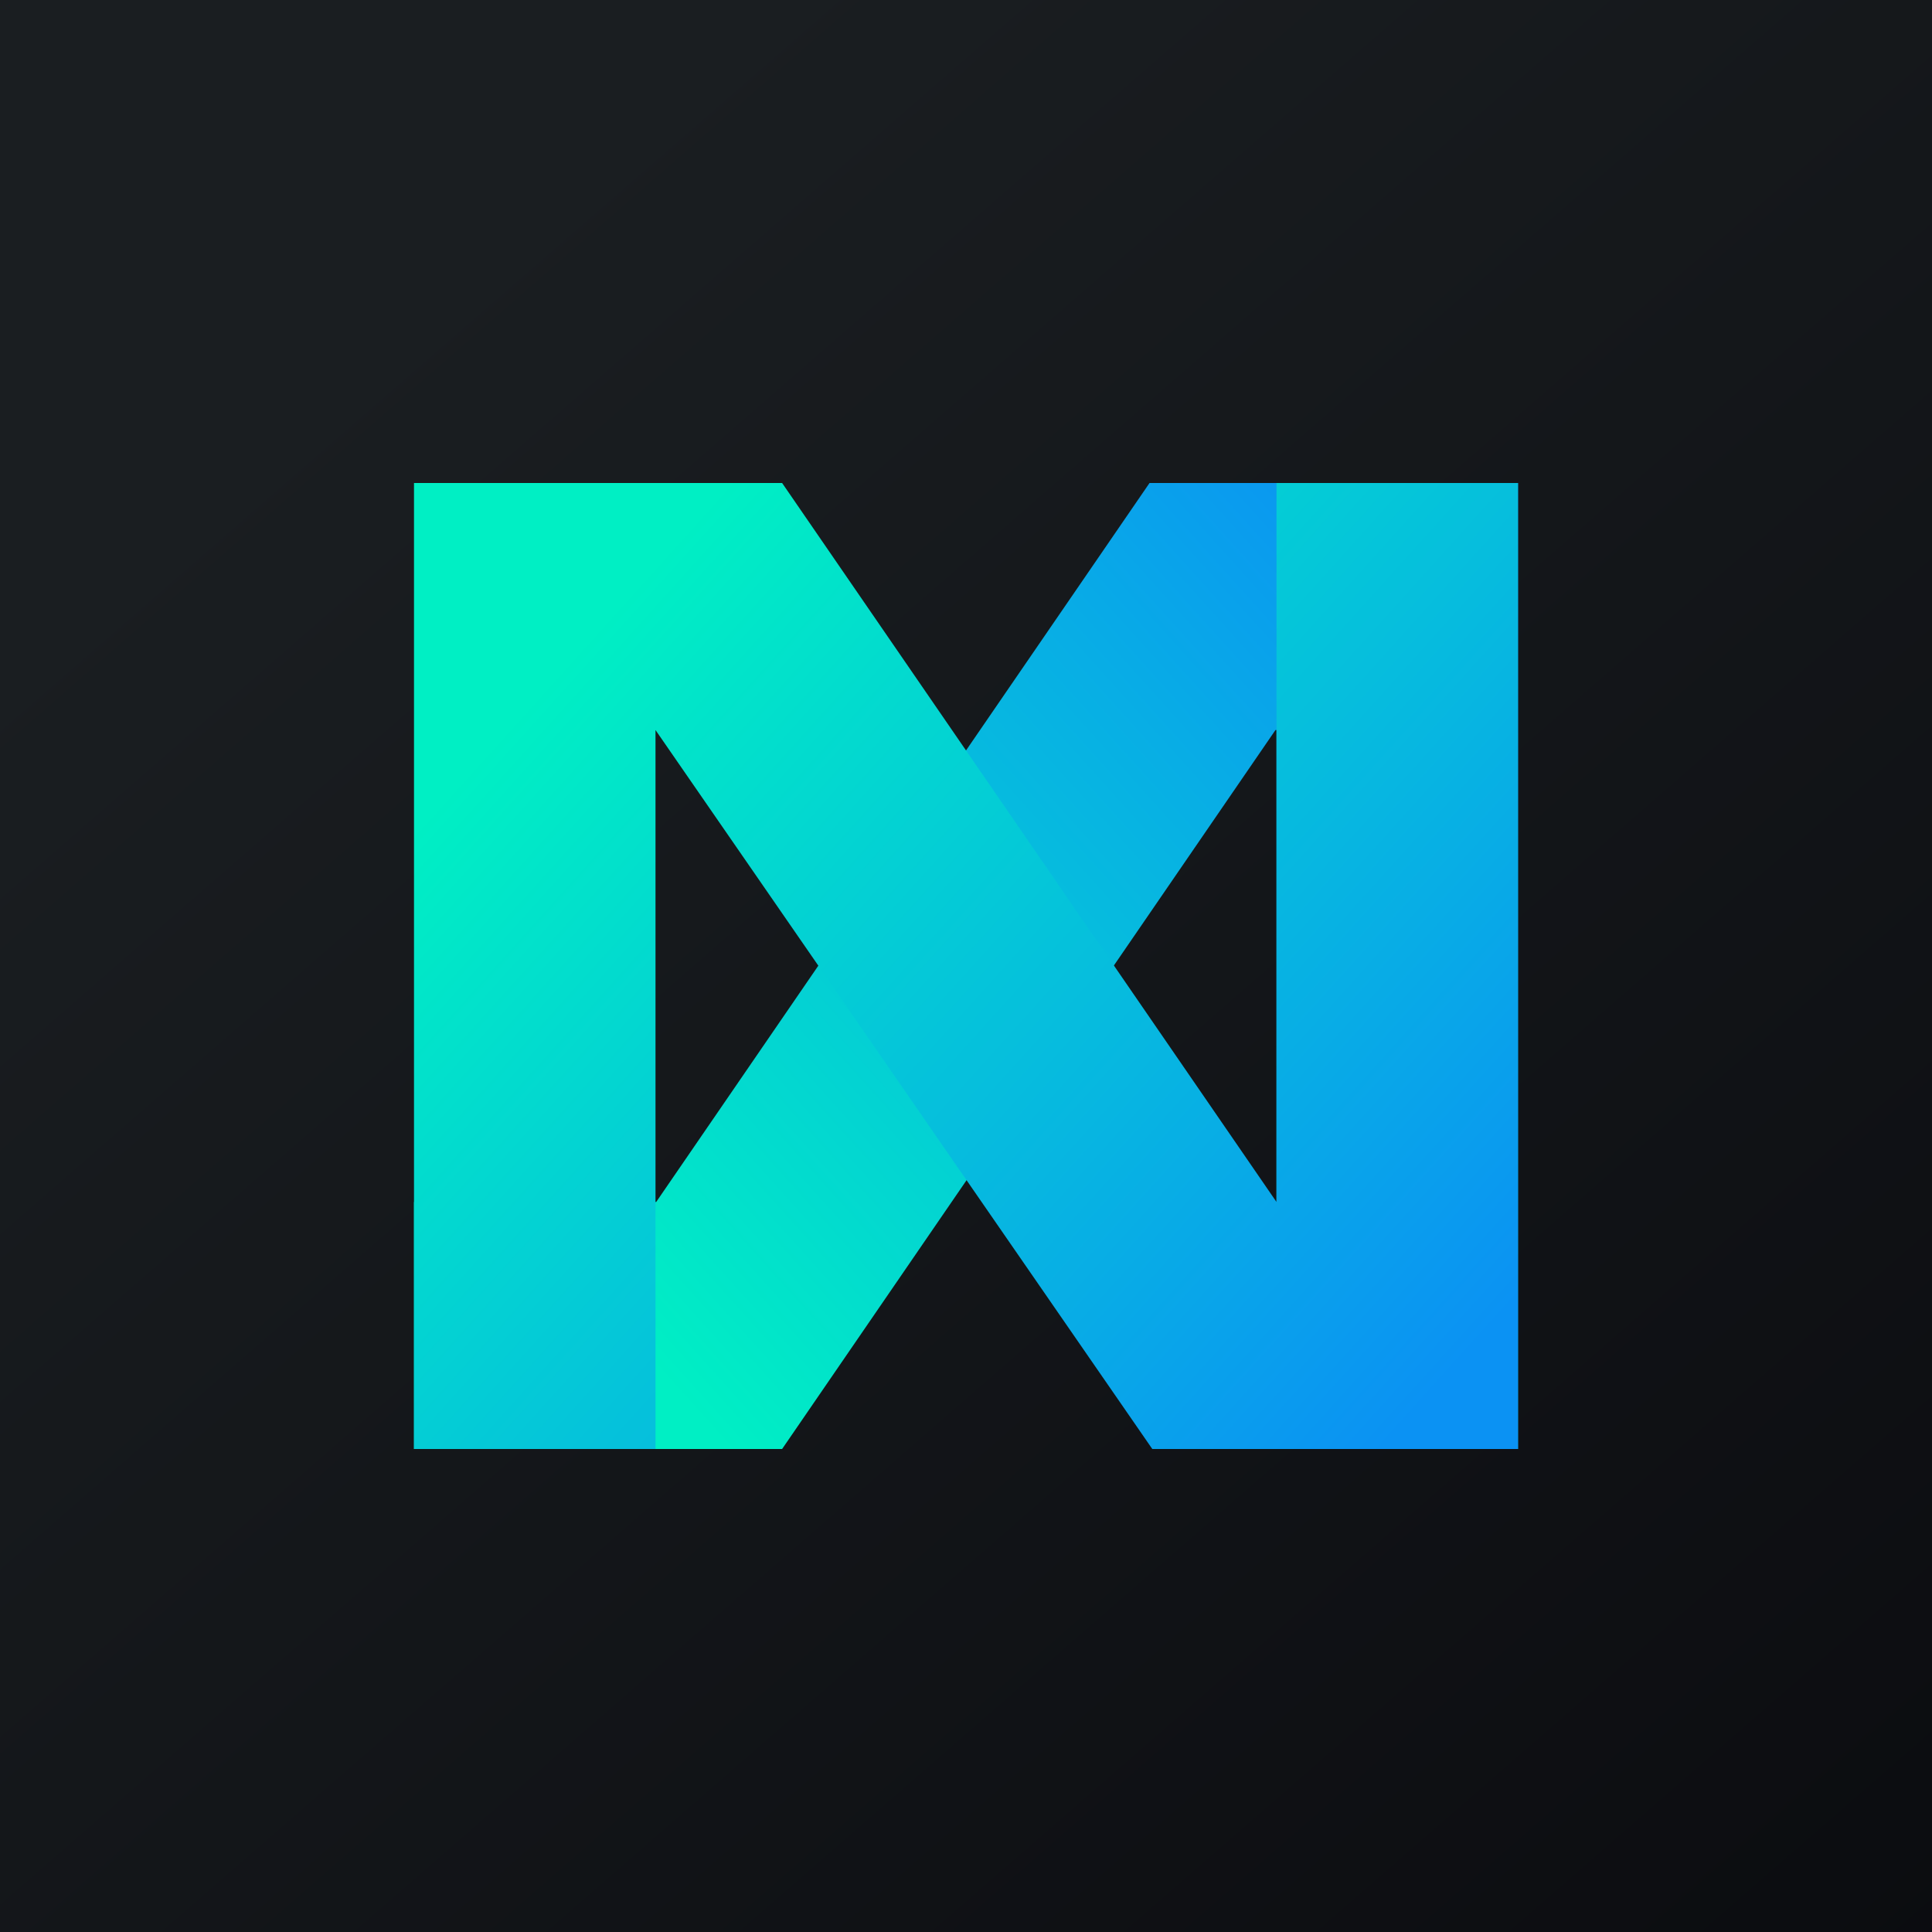
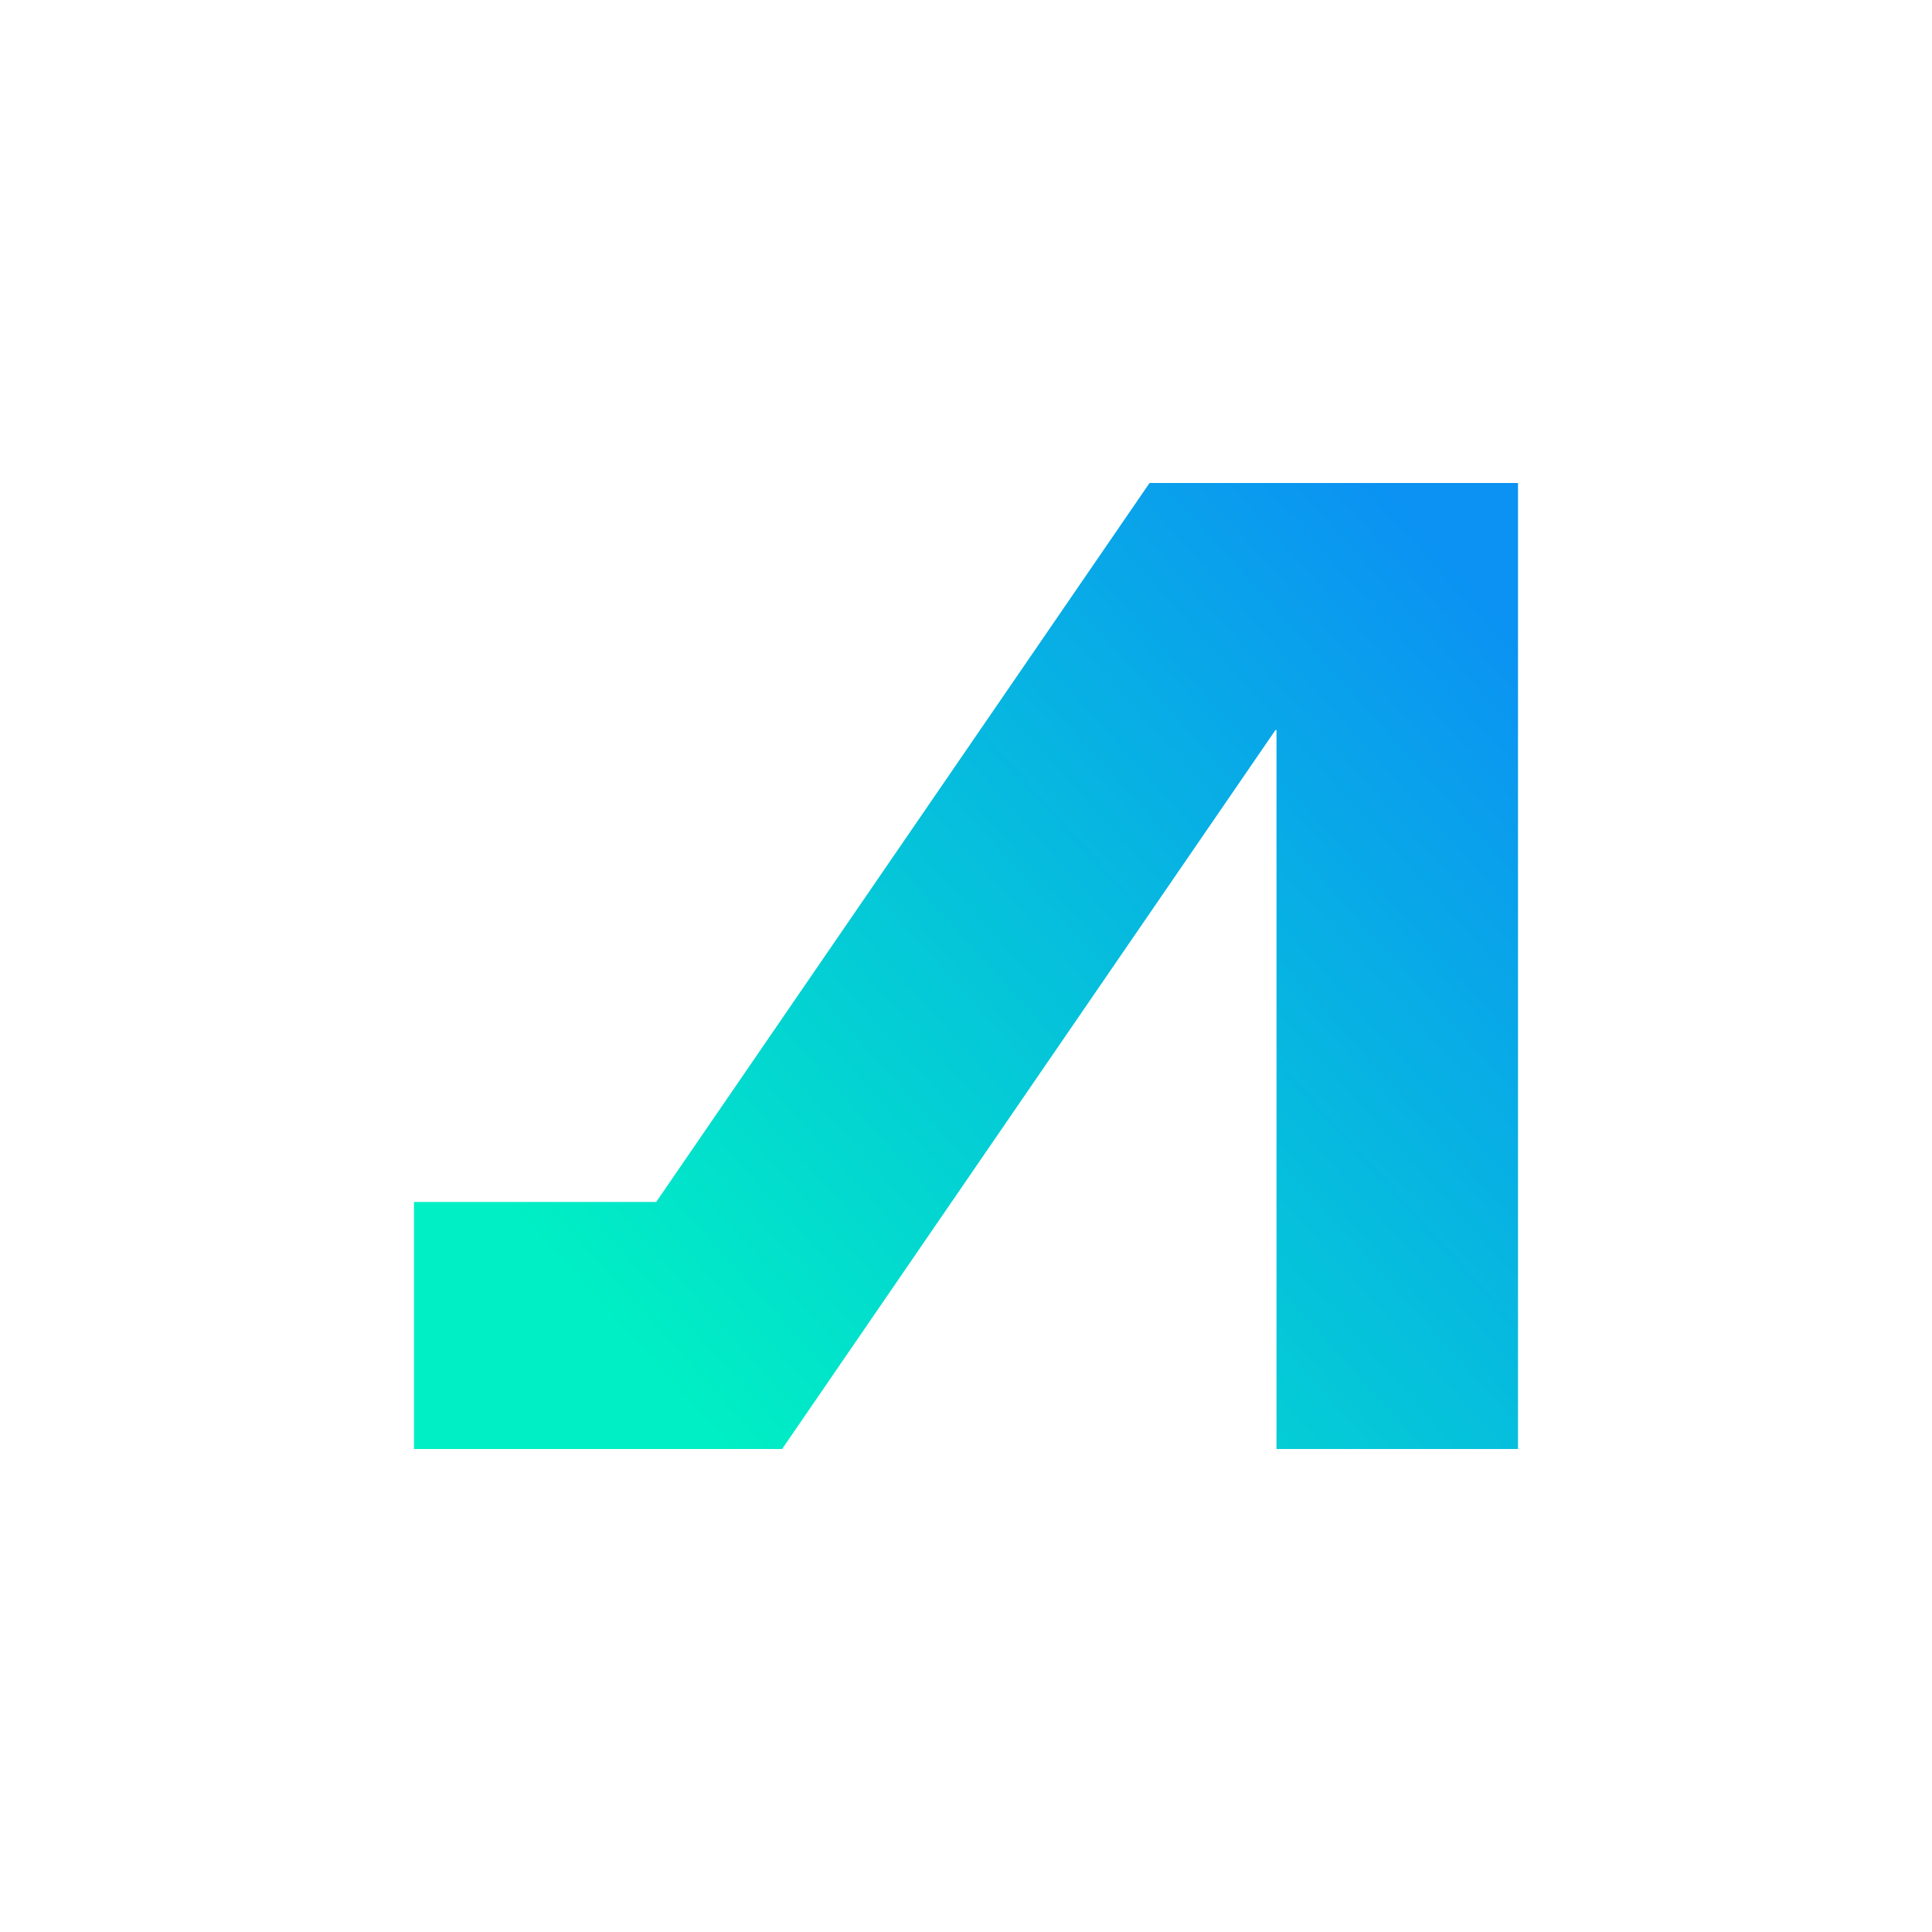
<svg xmlns="http://www.w3.org/2000/svg" width="56" height="56" viewBox="0 0 56 56">
-   <path fill="url(#ac1qcdihf)" d="M0 0h56v56H0z" />
  <path d="m33.32 14-14.3 20.84H12V42h10.67l14.3-20.84H37V42H44V14H33.32Z" fill="url(#bc1qcdihf)" />
-   <path d="M12 42h7V21.16L33.4 42H44V14h-7v20.84L22.67 14H12v28Z" fill="url(#cc1qcdihf)" />
  <defs>
    <linearGradient id="ac1qcdihf" x1="10.42" y1="9.71" x2="68.15" y2="76.02" gradientUnits="userSpaceOnUse">
      <stop stop-color="#1A1E21" />
      <stop offset="1" stop-color="#06060A" />
    </linearGradient>
    <linearGradient id="bc1qcdihf" x1="14.34" y1="34.57" x2="38.79" y2="12.54" gradientUnits="userSpaceOnUse">
      <stop stop-color="#00EFC4" />
      <stop offset="1" stop-color="#0B92F3" />
    </linearGradient>
    <linearGradient id="cc1qcdihf" x1="14.34" y1="21.43" x2="38.79" y2="43.46" gradientUnits="userSpaceOnUse">
      <stop stop-color="#00EFC4" />
      <stop offset="1" stop-color="#0B92F3" />
    </linearGradient>
  </defs>
</svg>